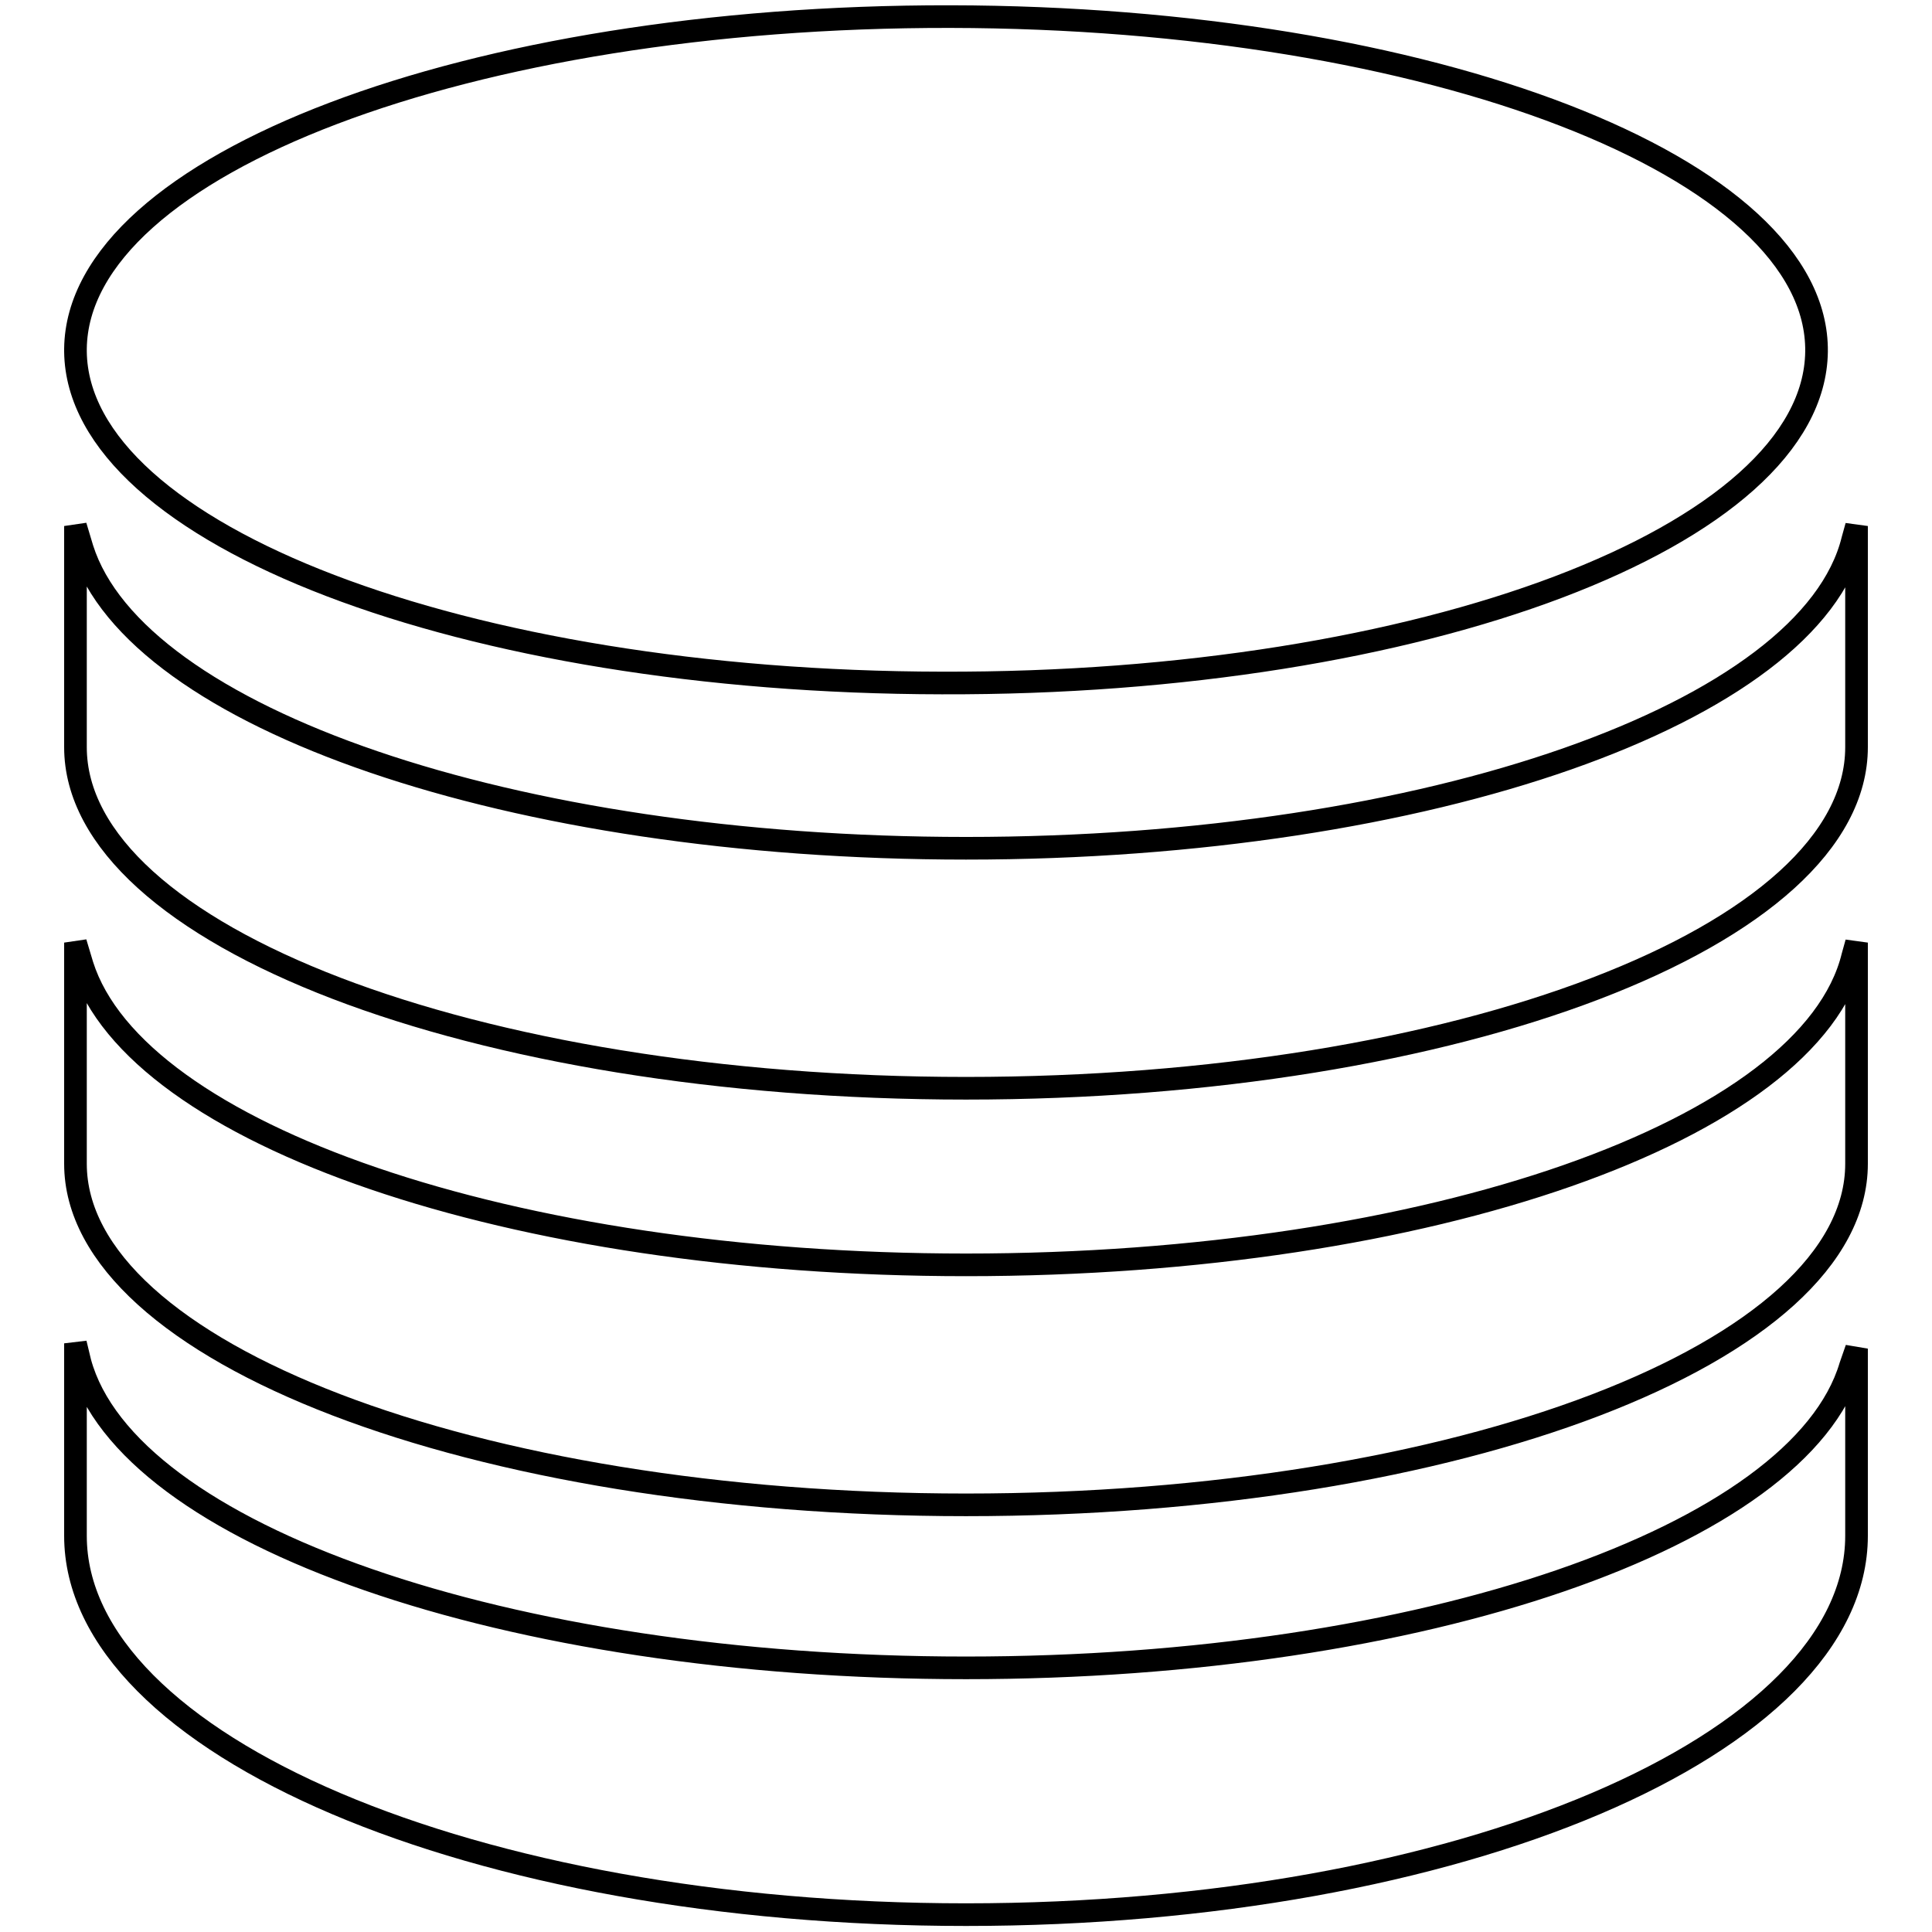
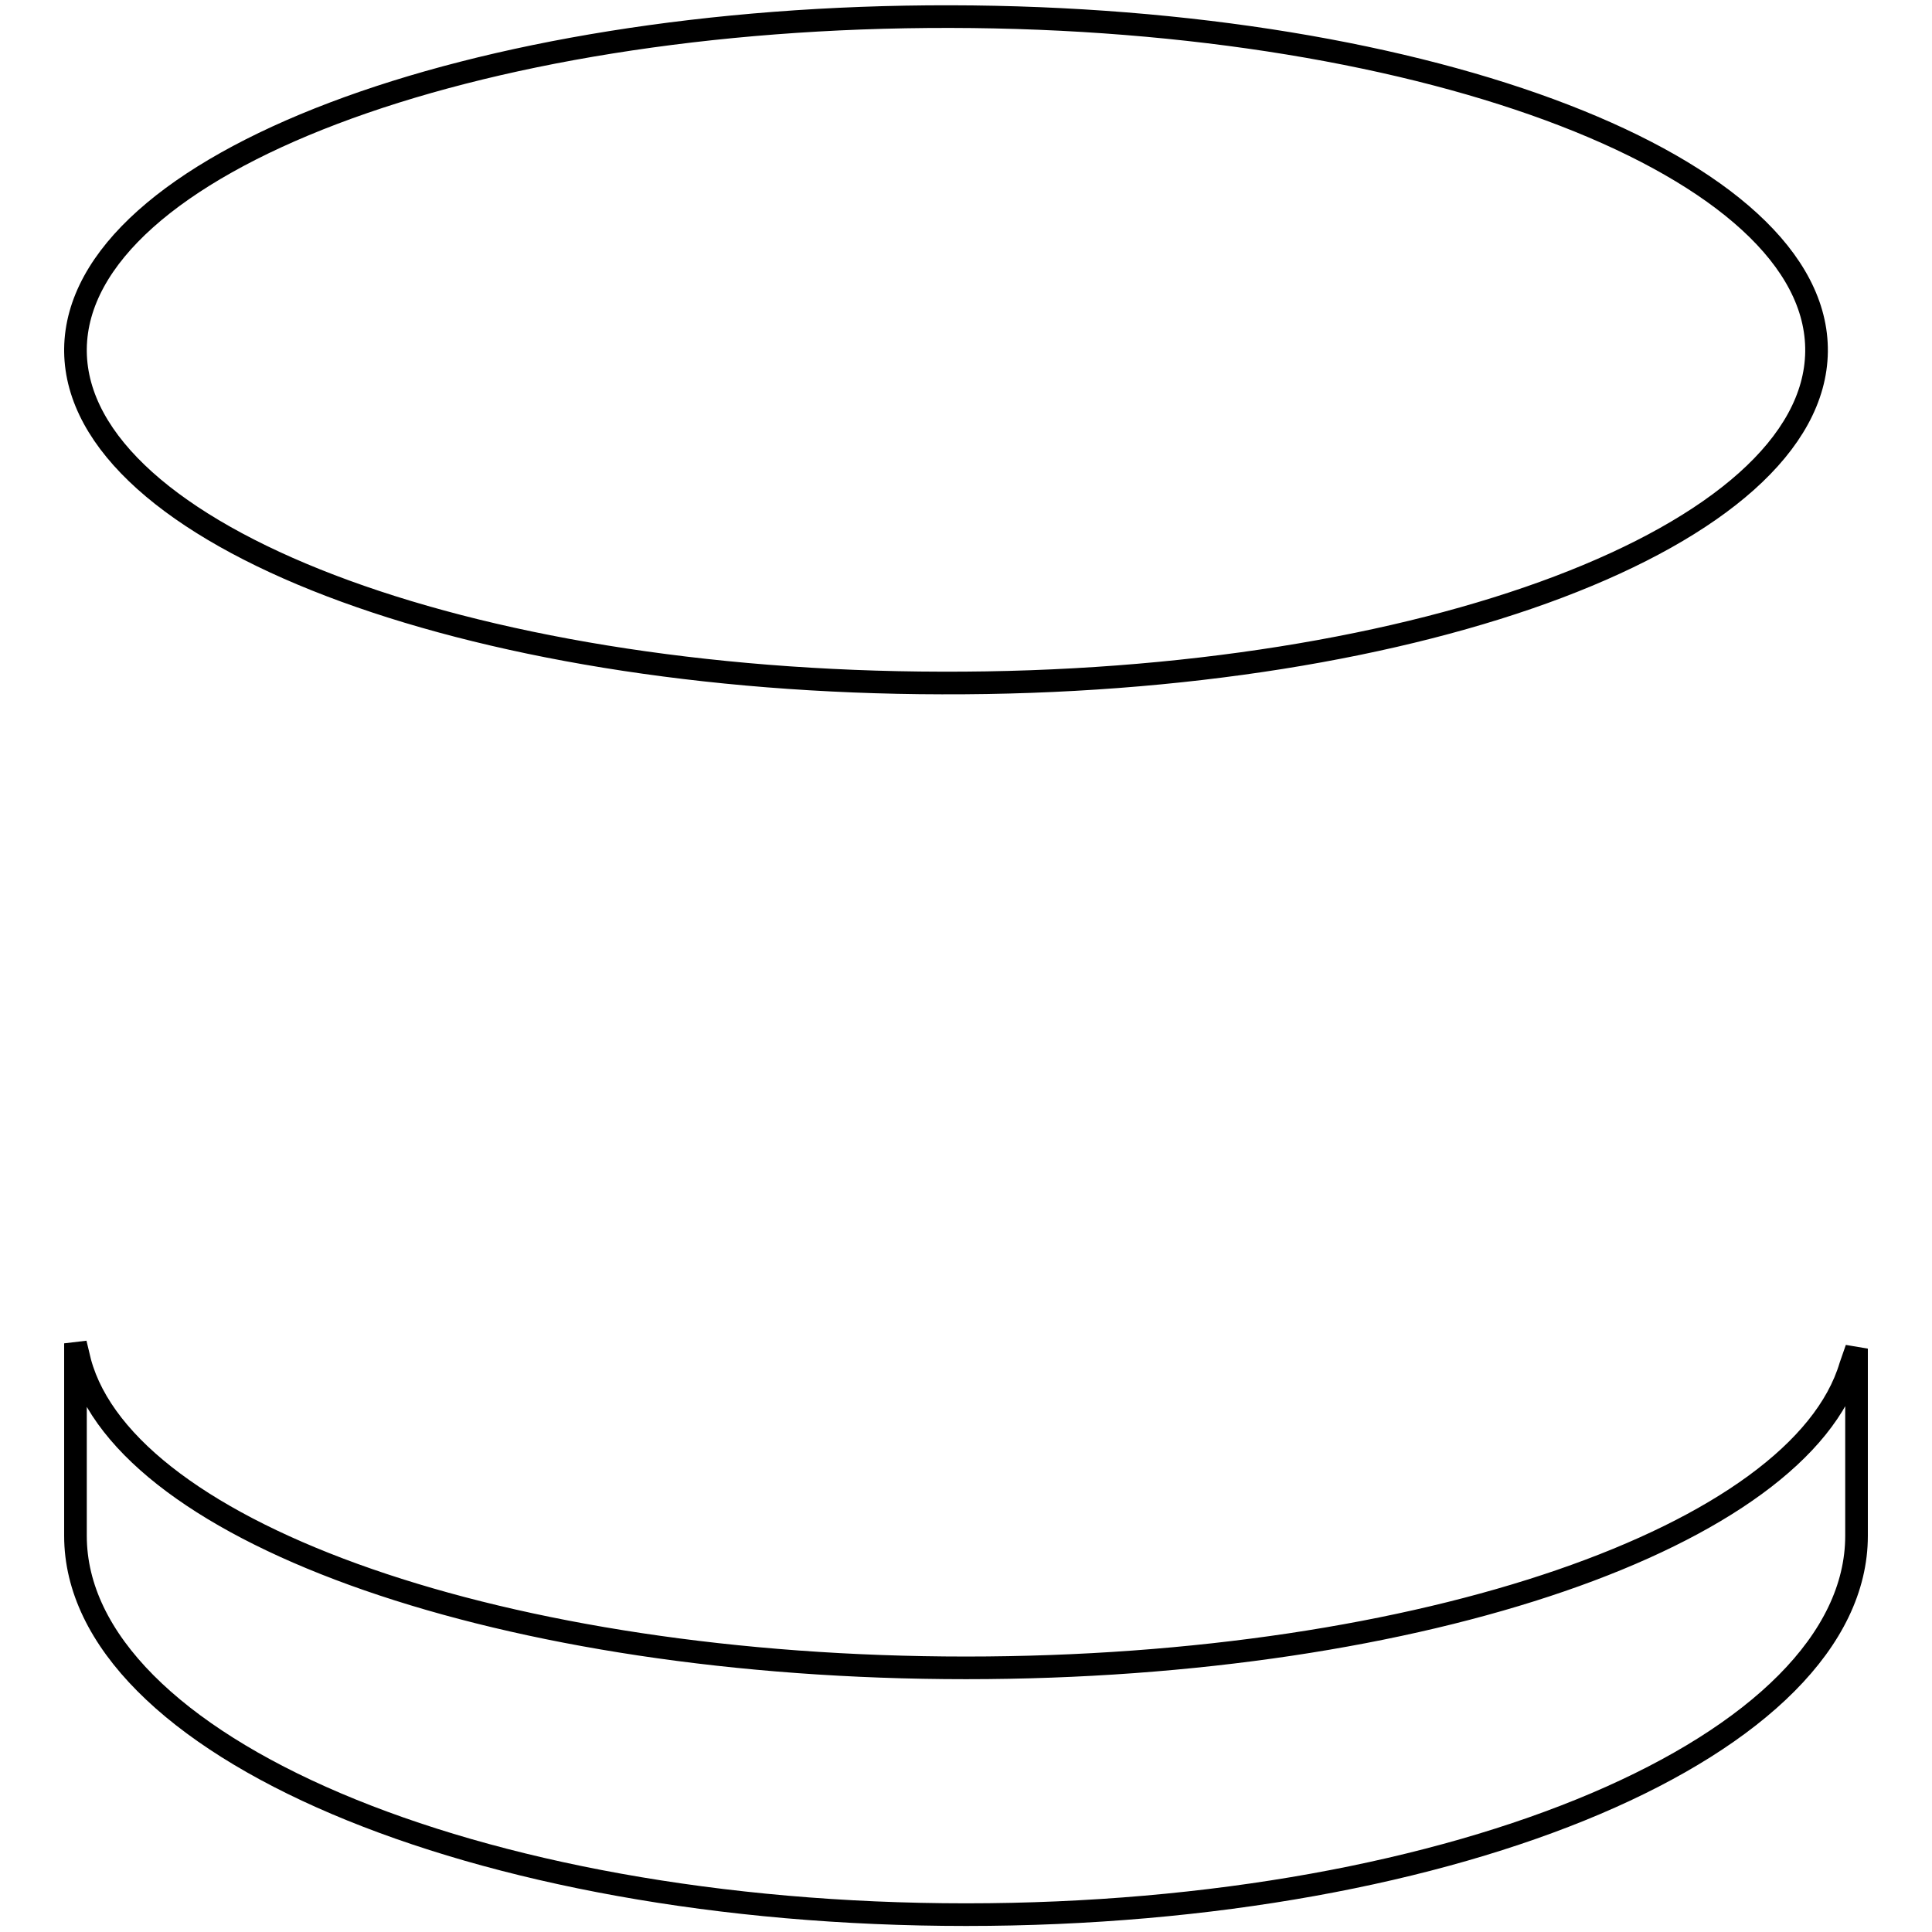
<svg xmlns="http://www.w3.org/2000/svg" version="1.1" x="0px" y="0px" viewBox="0 0 256 256" enable-background="new 0 0 256 256" xml:space="preserve">
  <g>
    <g>
      <path stroke-width="3" fill-opacity="0" stroke="#000000" d="M10,46.2C10.3,21.8,62.2,2.1,125.9,2.2c63.7,0.1,115.1,20,114.8,44.4c-0.3,24.4-52.2,44.1-115.9,43.9C61.5,90.4,10.3,70.8,10,46.6V46.2z" />
-       <path stroke-width="3" fill-opacity="0" stroke="#000000" d="M246,97.4V69.7l-0.5,1.8c-5.6,22.9-56,40.9-117.5,40.9c-60.3,0-110-17.3-117.1-39.7l-0.9-3v28v1.3c0,24.9,52.8,45.2,118,45.2s118-20.2,118-45.2V97.4L246,97.4z" />
      <path stroke-width="3" fill-opacity="0" stroke="#000000" d="M10.6,180.5C16.8,203.3,67,221,128,221c60.6,0,110.5-17.5,117.2-40l0.8-2.3v22.8v2c0,27.7-52.8,50.2-118,50.2c-65.2,0-118-22.5-118-50.2v-1.7v-23.8L10.6,180.5z" />
-       <path stroke-width="3" fill-opacity="0" stroke="#000000" d="M246,152.7v-27.8l-0.5,1.8c-5.6,23-56,40.9-117.5,40.9c-60.3,0-110-17.3-117.1-39.7l-0.9-3v28v1.3c0,24.9,52.8,45.2,118,45.2s118-20.2,118-45.2V152.7L246,152.7z" />
    </g>
  </g>
</svg>